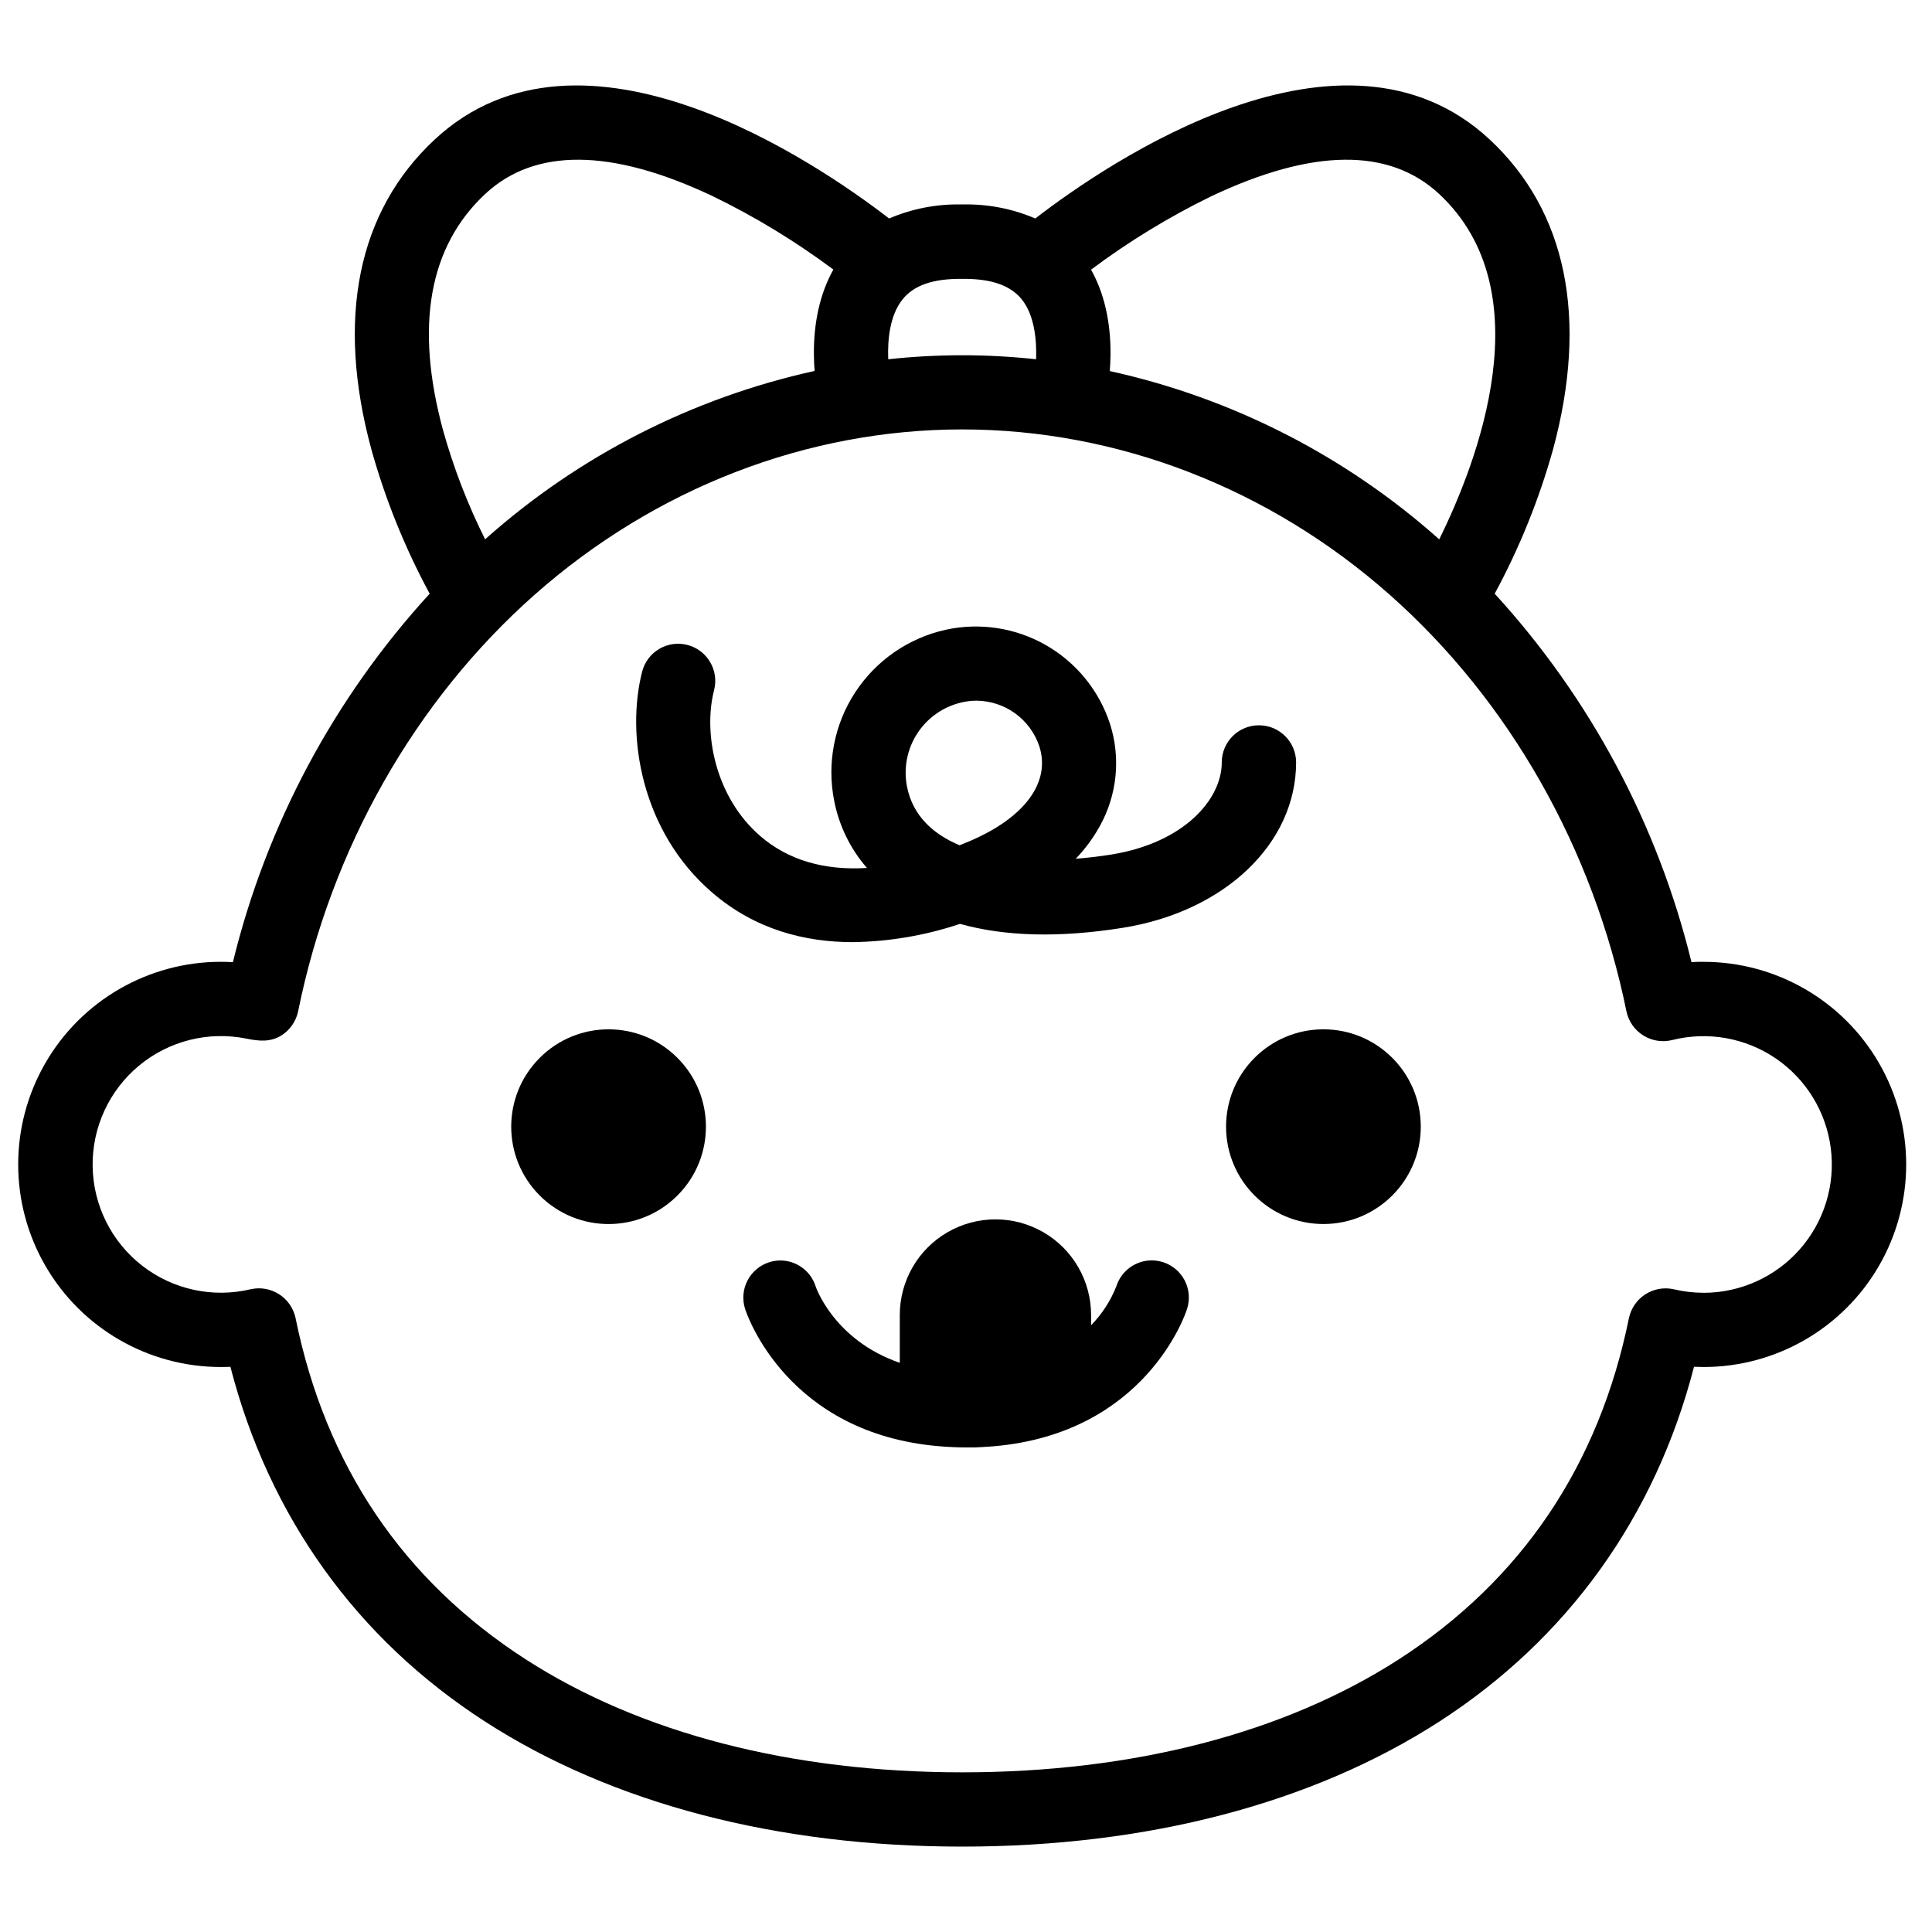
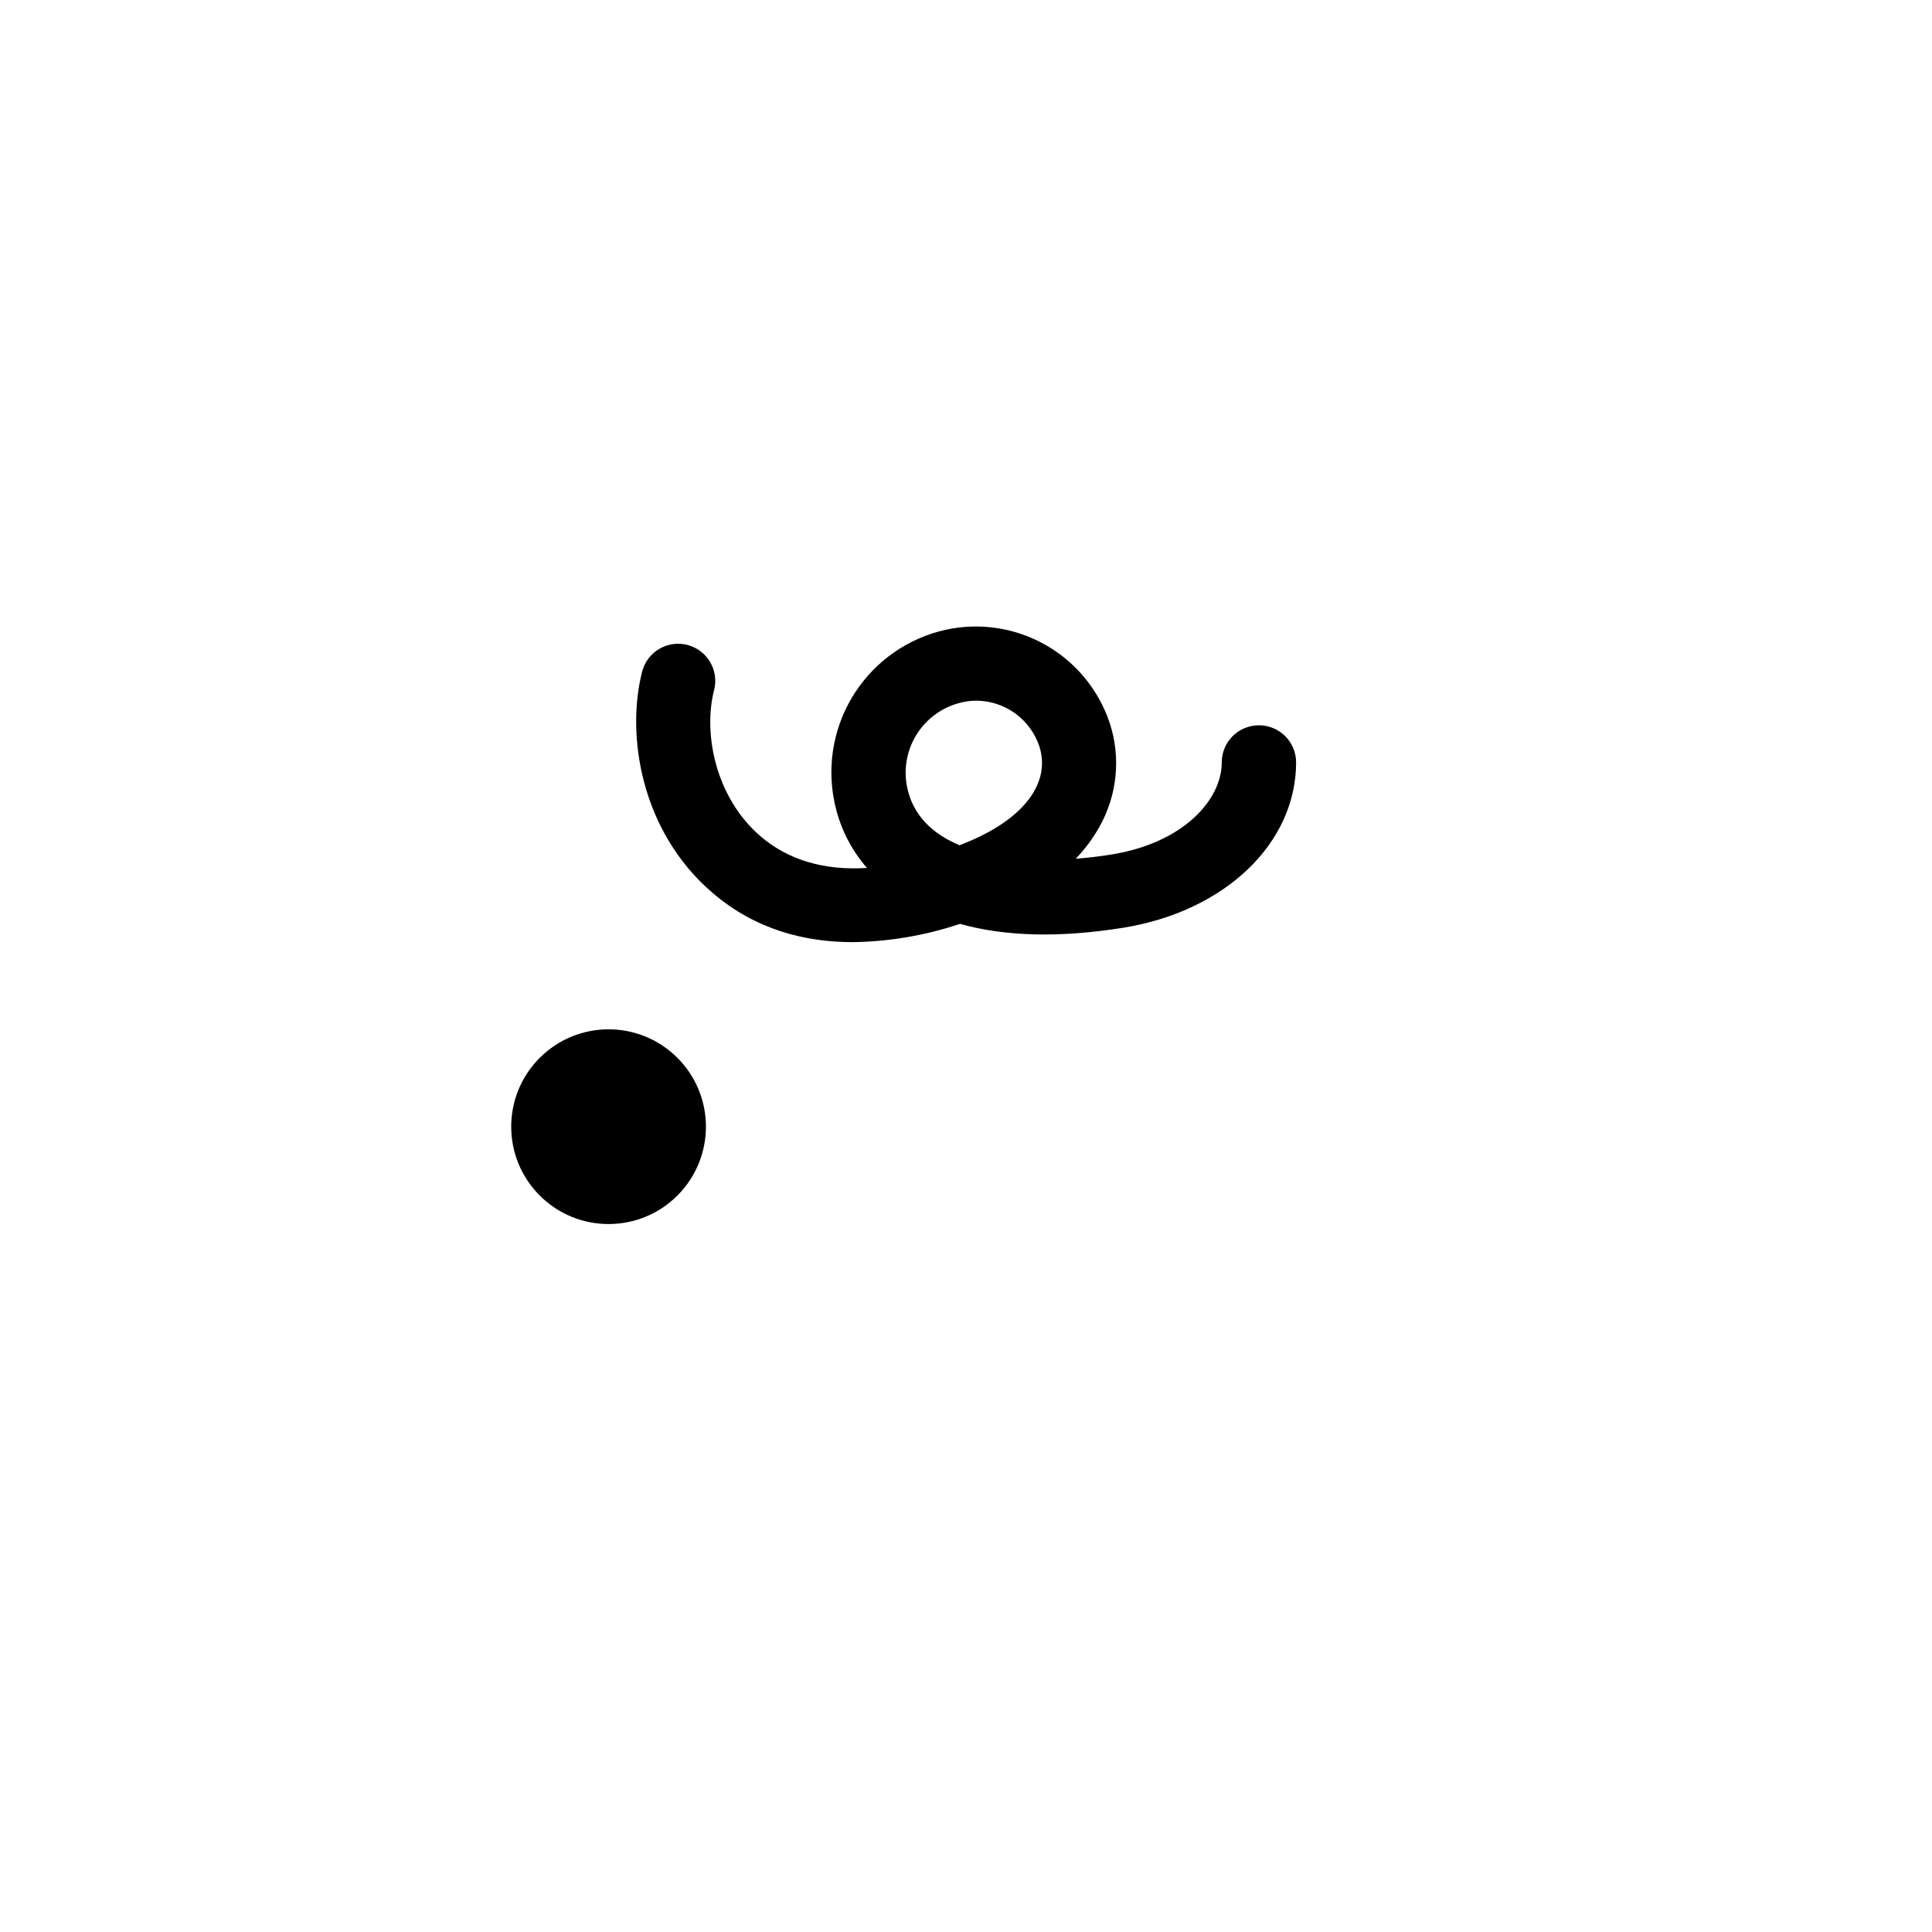
<svg xmlns="http://www.w3.org/2000/svg" width="800px" height="800px" version="1.1" viewBox="144 144 512 512">
  <defs>
    <clipPath id="a">
-       <path d="m148.09 166h501.91v468h-501.91z" />
-     </clipPath>
+       </clipPath>
  </defs>
  <path d="m323.52 424.34c10.078 10.074 10.078 26.41 0 36.488-10.074 10.074-26.41 10.074-36.484 0-10.078-10.078-10.078-26.414 0-36.488 10.074-10.078 26.41-10.078 36.484 0" />
-   <path d="m520.52 442.58c0 14.246-11.551 25.797-25.801 25.797s-25.801-11.551-25.801-25.797c0-14.25 11.551-25.801 25.801-25.801s25.801 11.551 25.801 25.801" />
-   <path d="m452.22 478.49c-0.969-0.309-1.98-0.469-3-0.473-4.277 0.004-8.062 2.766-9.367 6.84-1.523 3.863-3.805 7.387-6.703 10.359v-2.723c0-9.059-4.832-17.426-12.672-21.953-7.844-4.527-17.508-4.527-25.348 0-7.844 4.527-12.676 12.895-12.676 21.953v12.676c-17.504-6.062-22.25-20.113-22.309-20.289v-0.004c-1.301-4.074-5.09-6.836-9.367-6.84-1 0.008-1.996 0.168-2.949 0.473-2.488 0.797-4.555 2.551-5.75 4.871-1.195 2.32-1.418 5.023-0.617 7.508 0.453 1.418 11.141 33.16 51.758 36.406l1.199 0.09c0.707 0.051 1.418 0.09 2.144 0.117 1.062 0.051 2.137 0.078 3.219 0.078l0.219 0.004h1.152c0.887 0 1.781 0 2.648-0.07 0.867-0.07 1.871-0.109 2.793-0.176l0.766-0.059c40.188-3.484 50.773-34.953 51.227-36.406v-0.004c0.797-2.484 0.574-5.188-0.617-7.508-1.195-2.32-3.262-4.074-5.75-4.871z" />
  <path d="m477.62 336.21c-5.434 0-9.84 4.406-9.84 9.84 0 9.84-10.055 21.324-29.285 24.414-3.07 0.492-6.231 0.867-9.418 1.113 2.461-2.555 4.582-5.418 6.309-8.512 4.695-8.344 5.684-18.27 2.727-27.375-2.902-8.785-8.961-16.184-17.004-20.762-8.039-4.578-17.492-6.012-26.527-4.027-9.855 2.199-18.461 8.164-23.977 16.621-5.516 8.461-7.504 18.738-5.547 28.645 1.273 6.613 4.269 12.77 8.691 17.848-11.316 0.719-20.852-2.078-28.191-8.383-11.977-10.281-15.262-27.266-12.32-38.73 1.359-5.262-1.809-10.633-7.07-11.988-5.262-1.359-10.633 1.805-11.992 7.07-4.32 16.816-0.344 42.312 18.566 58.559 11.426 9.84 24.602 13.137 37.293 13.137l0.004-0.004c9.648-0.141 19.219-1.773 28.371-4.84 12.016 3.367 26.5 3.711 43.227 1.031 26.992-4.34 45.844-22.367 45.844-43.848v0.004c-0.016-5.434-4.43-9.824-9.859-9.812zm-76.535 30.652c-0.984 0.395-1.859 0.777-2.785 1.141-7.211-3.019-12.469-8-13.941-15.586h-0.004c-0.945-4.883 0.047-9.941 2.769-14.102 2.723-4.164 6.961-7.098 11.816-8.188 1.289-0.297 2.609-0.445 3.934-0.441 3.676 0.051 7.242 1.242 10.211 3.41 2.969 2.168 5.188 5.207 6.352 8.691 3.031 9.488-3.809 18.844-18.352 25.074z" />
  <g clip-path="url(#a)">
-     <path d="m595.46 398.89c-1.074 0-2.137 0-3.199 0.098-8.898-36.414-26.836-70-52.152-97.652 6.566-12.137 11.754-24.969 15.469-38.258 9.387-34.695 3.59-63.066-16.727-82.047-39.133-36.508-101.51 6.238-120.49 20.871-6.074-2.606-12.637-3.871-19.246-3.719h-0.258c-6.602-0.152-13.156 1.117-19.227 3.719-18.992-14.633-81.355-57.375-120.49-20.871-20.34 18.98-26.137 47.352-16.727 82.047 3.707 13.289 8.895 26.125 15.457 38.258-25.316 27.648-43.254 61.234-52.148 97.652-1.074-0.07-2.137-0.098-3.207-0.098h-0.004c-19.18 0-36.906 10.234-46.496 26.848-9.594 16.609-9.594 37.078 0 53.691 9.59 16.613 27.316 26.844 46.496 26.844 0.848 0 1.703 0 2.547-0.059 10.242 39.695 33.457 72.098 67.582 94.082 33.574 21.648 77.266 33.074 126.35 33.074s92.773-11.434 126.35-33.074c34.105-21.984 57.336-54.387 67.59-94.082 0.848 0.039 1.691 0.059 2.539 0.059 19.18 0 36.902-10.23 46.496-26.844 9.59-16.609 9.59-37.074 0-53.688-9.594-16.609-27.316-26.844-46.496-26.844zm-70.051-203.47c27.602 25.762 10.145 70.965 0 91.512l-0.07-0.059c-24.781-22.07-54.82-37.406-87.23-44.535 0.098-1.328 0.168-2.746 0.188-4.242 0.098-8.699-1.672-16.422-5.156-22.633 9.965-7.457 20.613-13.961 31.801-19.422 26.914-12.742 47.234-12.949 60.469-0.621zm-146.02 43.75c-0.207-5.254 0.461-11.621 3.731-15.742 2.953-3.797 8.168-5.609 15.742-5.519h0.215c7.559-0.09 12.734 1.711 15.742 5.481 3.297 4.164 3.938 10.527 3.758 15.824l0.004-0.004c-13.023-1.418-26.16-1.418-39.184 0zm-106.82-43.75c13.156-12.281 33.387-12.121 60.113 0.473 11.316 5.477 22.09 12.023 32.168 19.543-3.484 6.219-5.254 13.941-5.156 22.633 0 1.496 0.09 2.953 0.188 4.242l-0.004-0.004c-32.41 7.133-62.445 22.465-87.23 44.539l-0.09 0.078c-4.641-9.285-8.379-18.992-11.168-28.988-7.469-27.594-3.707-48.621 11.18-62.516zm322.89 291.18c-2.652-0.004-5.293-0.312-7.871-0.926-2.59-0.582-5.305-0.105-7.539 1.324-2.234 1.434-3.805 3.699-4.359 6.293-7.949 39.055-28.488 69.492-61.008 90.469-30.406 19.574-70.406 29.926-115.67 29.926-45.266 0-85.293-10.352-115.68-29.934-32.551-20.98-53.086-51.414-61.008-90.469-0.555-2.598-2.129-4.863-4.363-6.297-2.238-1.43-4.953-1.906-7.543-1.32-10.027 2.383-20.594 0.09-28.73-6.234-8.137-6.32-12.969-15.992-13.137-26.297-0.168-10.305 4.348-20.129 12.273-26.715 7.926-6.582 18.41-9.219 28.512-7.164 3.258 0.648 6.309 0.984 9.25-0.855h-0.004c2.269-1.438 3.863-3.731 4.422-6.359 8.727-43.207 31.023-82.43 62.68-110.43 31.93-28.25 72.168-43.809 113.3-43.809 41.133 0 81.367 15.547 113.3 43.809 31.656 28.016 53.941 67.238 62.75 110.45 0.562 2.621 2.16 4.902 4.43 6.332 2.269 1.426 5.019 1.875 7.625 1.246 9.453-2.398 19.48-0.621 27.535 4.875 8.051 5.5 13.359 14.191 14.566 23.867 1.211 9.676-1.789 19.406-8.242 26.719-6.453 7.312-15.734 11.504-25.484 11.508z" />
-   </g>
+     </g>
</svg>